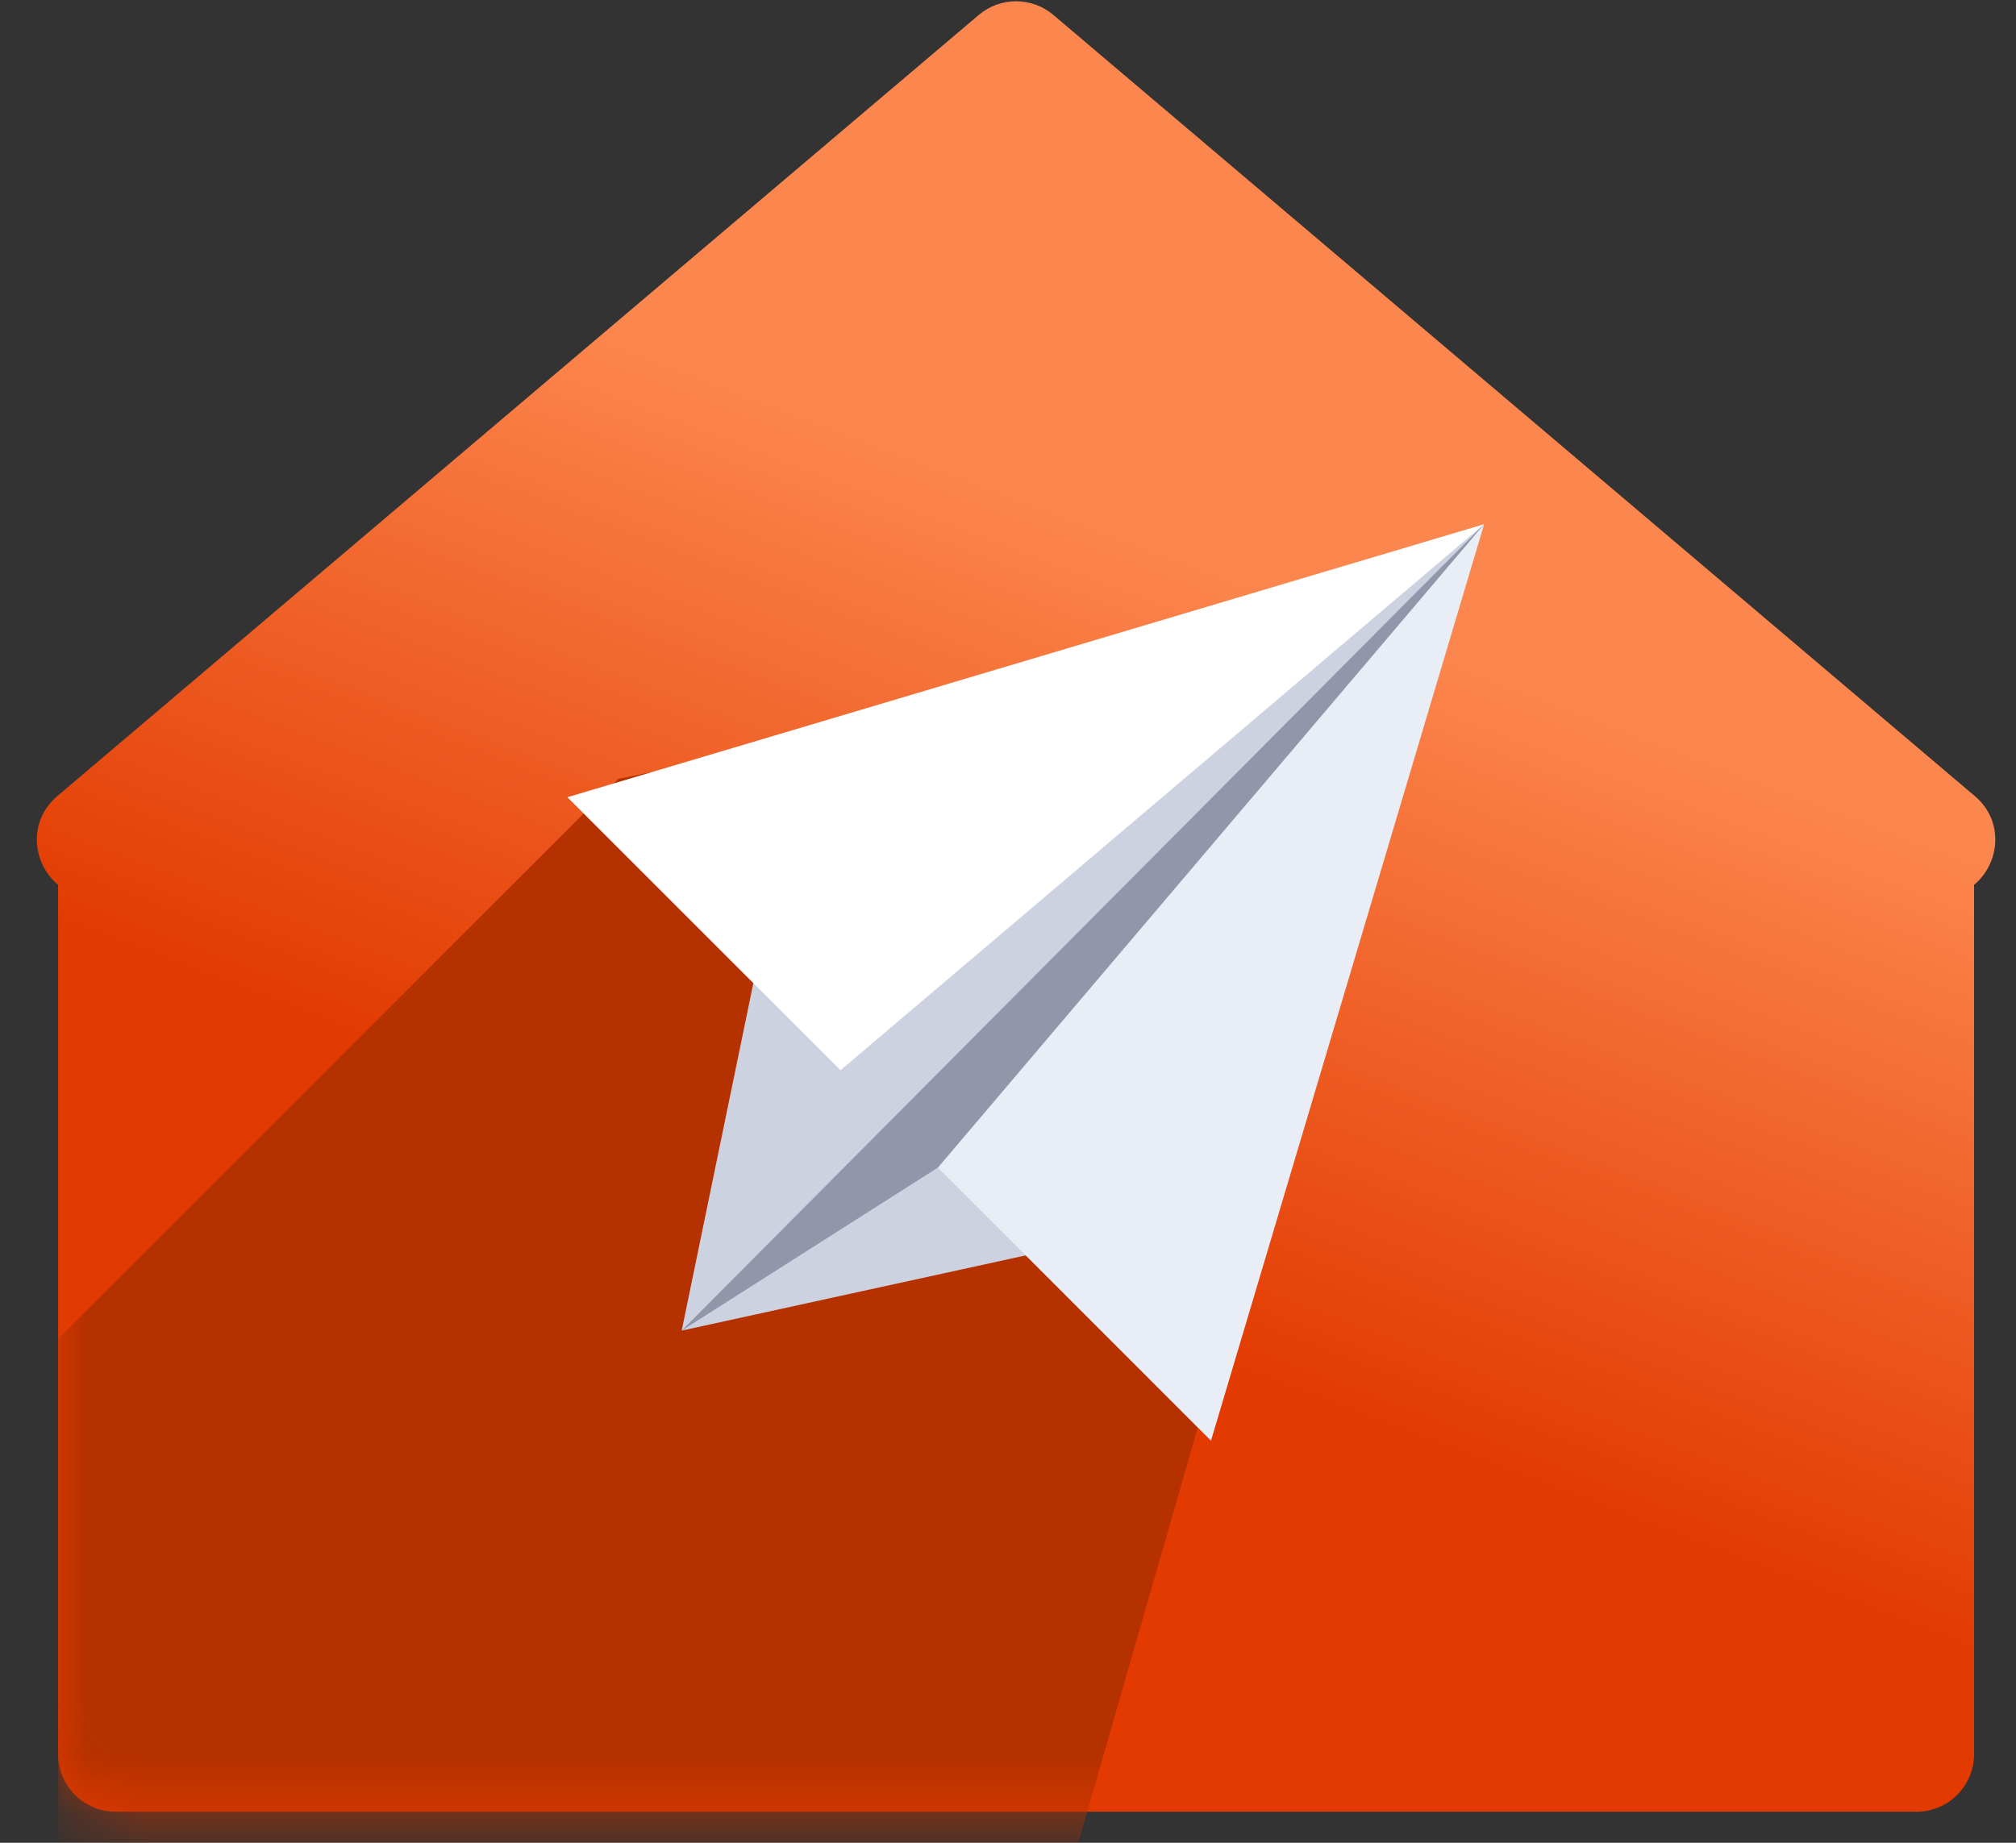
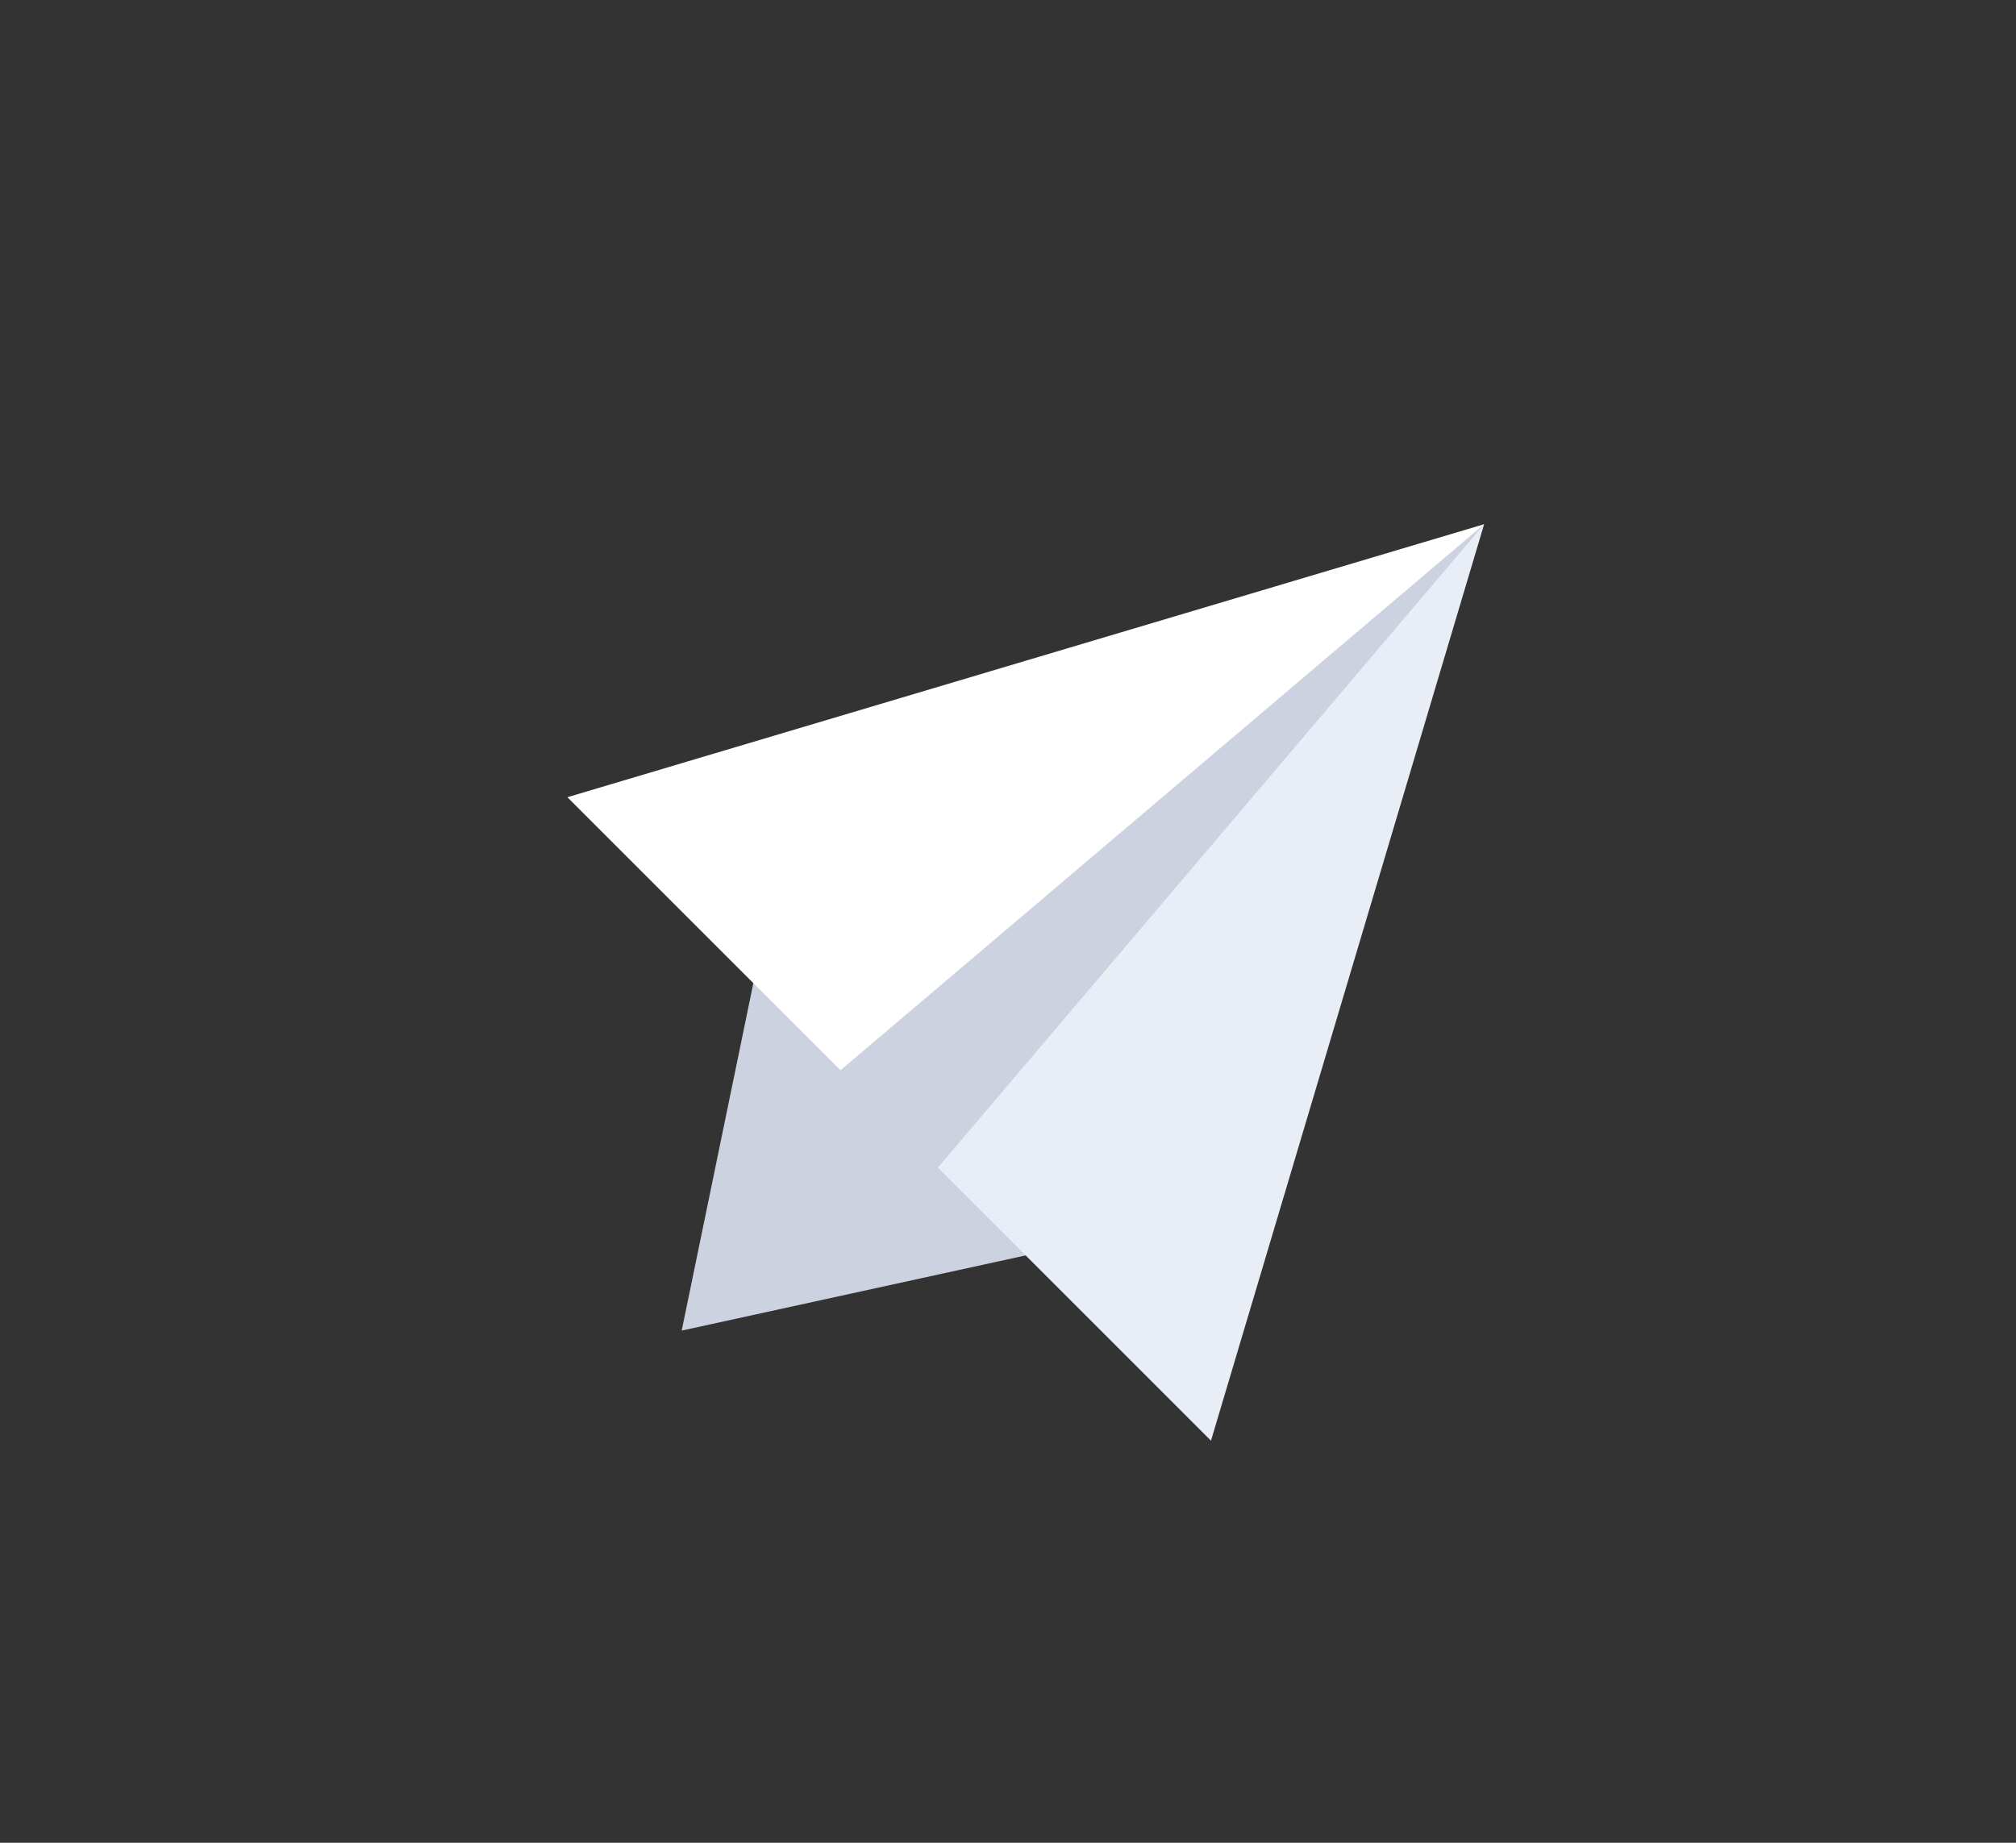
<svg xmlns="http://www.w3.org/2000/svg" width="35" height="32" viewBox="0 0 35 32" fill="none">
  <rect x="0" y="0" width="35" height="32" fill="#333333" stroke="none" />
-   <path fill-rule="evenodd" clip-rule="evenodd" d="M18.287 0.259C17.914 -0.057 17.366 -0.057 16.993 0.259L0.995 13.824C0.477 14.263 0.563 14.999 1.009 15.365V30.461C1.009 31.014 1.457 31.461 2.009 31.461H33.272C33.824 31.461 34.272 31.014 34.272 30.461V15.365C34.717 14.998 34.803 14.262 34.285 13.824L18.287 0.259Z" fill="url(#paint0_linear_92_18917)" />
  <mask id="mask0_92_18917" style="mask-type:alpha" maskUnits="userSpaceOnUse" x="0" y="0" width="32" height="32">
-     <path fill-rule="evenodd" clip-rule="evenodd" d="M16.811 0.348C16.427 -0.01 15.831 -0.01 15.447 0.348L0.964 13.856C0.485 14.303 0.579 15.006 1.009 15.363V30.462C1.009 31.015 1.457 31.462 2.009 31.462H30.248C30.801 31.462 31.248 31.015 31.248 30.462V15.363C31.679 15.006 31.774 14.303 31.295 13.856L16.811 0.348Z" fill="url(#paint1_linear_92_18917)" />
+     <path fill-rule="evenodd" clip-rule="evenodd" d="M16.811 0.348C16.427 -0.01 15.831 -0.01 15.447 0.348L0.964 13.856C0.485 14.303 0.579 15.006 1.009 15.363V30.462C1.009 31.015 1.457 31.462 2.009 31.462H30.248C30.801 31.462 31.248 31.015 31.248 30.462V15.363C31.679 15.006 31.774 14.303 31.295 13.856Z" fill="url(#paint1_linear_92_18917)" />
  </mask>
  <g mask="url(#mask0_92_18917)">
-     <path d="M10.736 13.524L1.01 23.25V32.092H18.694L20.935 24.301L23.999 10.872L10.736 13.524Z" fill="#B53100" />
-   </g>
+     </g>
  <path d="M11.835 23.106L18.892 21.563L25.765 9.103L13.305 15.976L11.835 23.106Z" fill="#CDD2E1" />
  <path d="M25.766 9.103L9.851 13.844L14.592 18.585L25.766 9.103Z" fill="white" />
  <path d="M25.766 9.103L21.024 25.018L16.283 20.276L25.766 9.103Z" fill="#E9EDF5" />
-   <path d="M11.835 23.106L16.282 20.276L25.765 9.103L11.835 23.106Z" fill="#9196AA" />
  <defs>
    <linearGradient id="paint0_linear_92_18917" x1="11.98" y1="20.398" x2="19.802" y2="-0.127" gradientUnits="userSpaceOnUse">
      <stop offset="0.001" stop-color="#E23A00" />
      <stop offset="0.604" stop-color="#FC874E" />
      <stop offset="1" stop-color="#FC874E" />
    </linearGradient>
    <linearGradient id="paint1_linear_92_18917" x1="6.838" y1="28.42" x2="29.877" y2="22.252" gradientUnits="userSpaceOnUse">
      <stop offset="0.527" stop-color="#E23A00" />
      <stop offset="1" stop-color="#FC874E" />
    </linearGradient>
  </defs>
</svg>